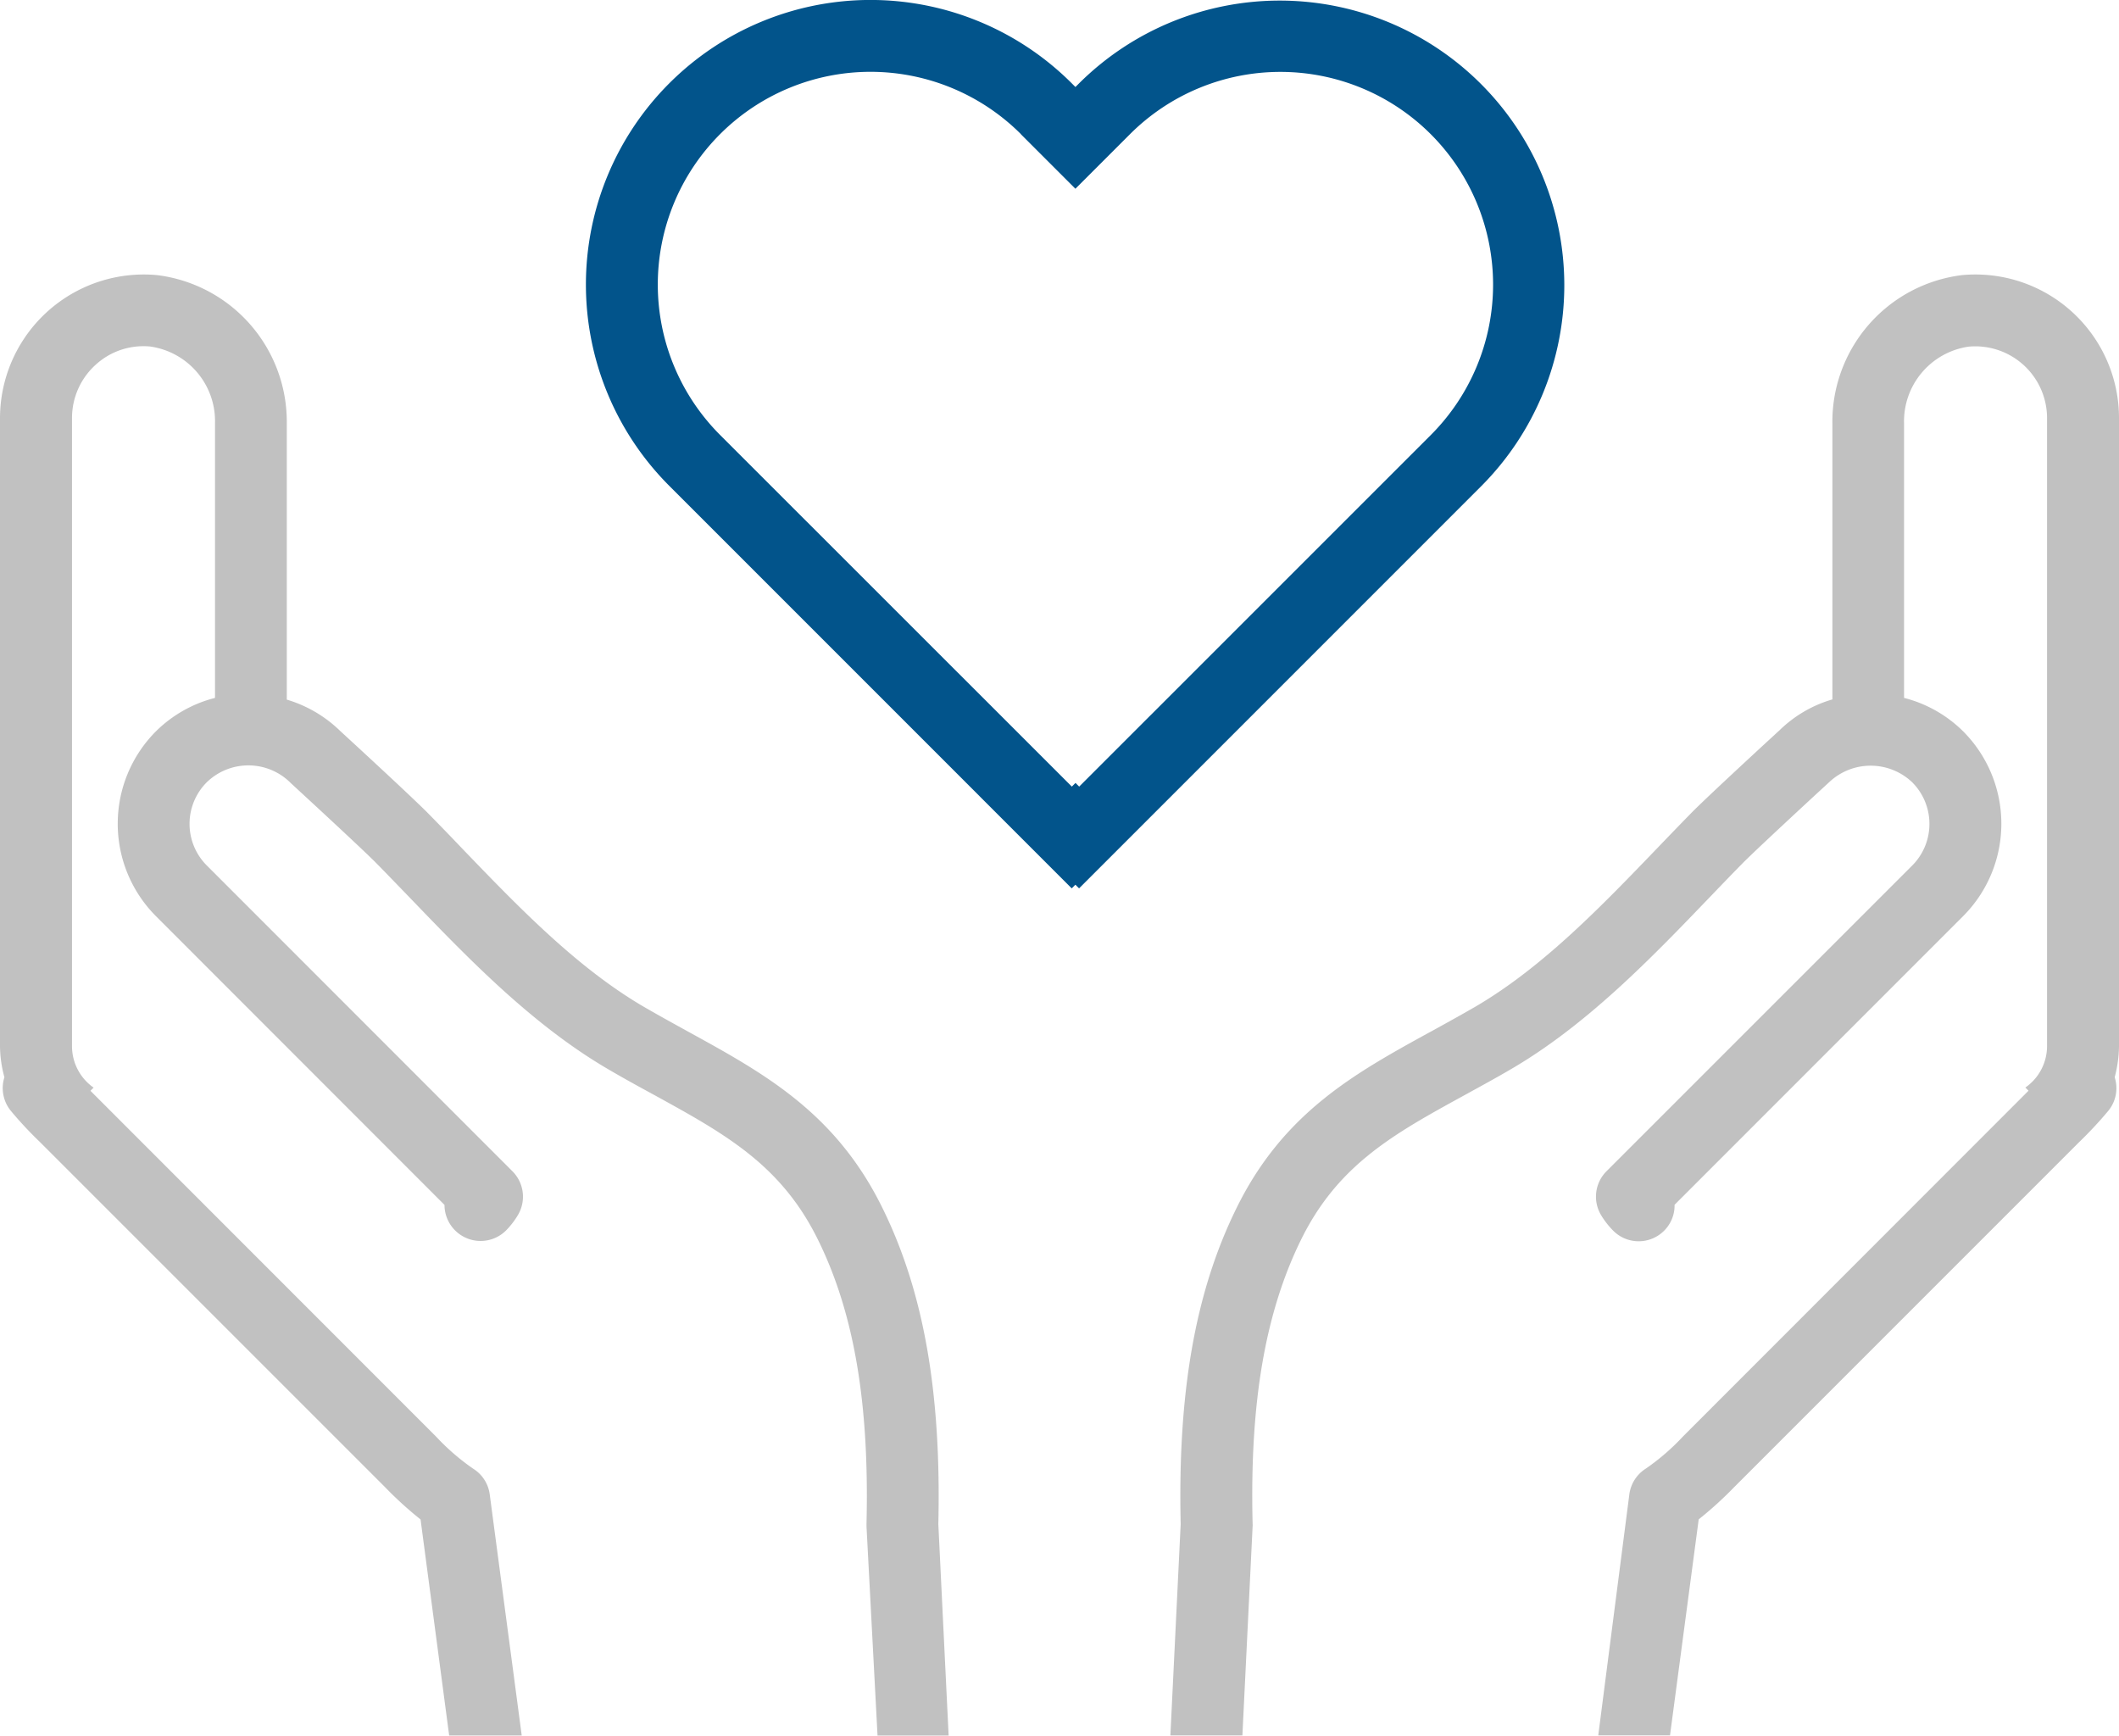
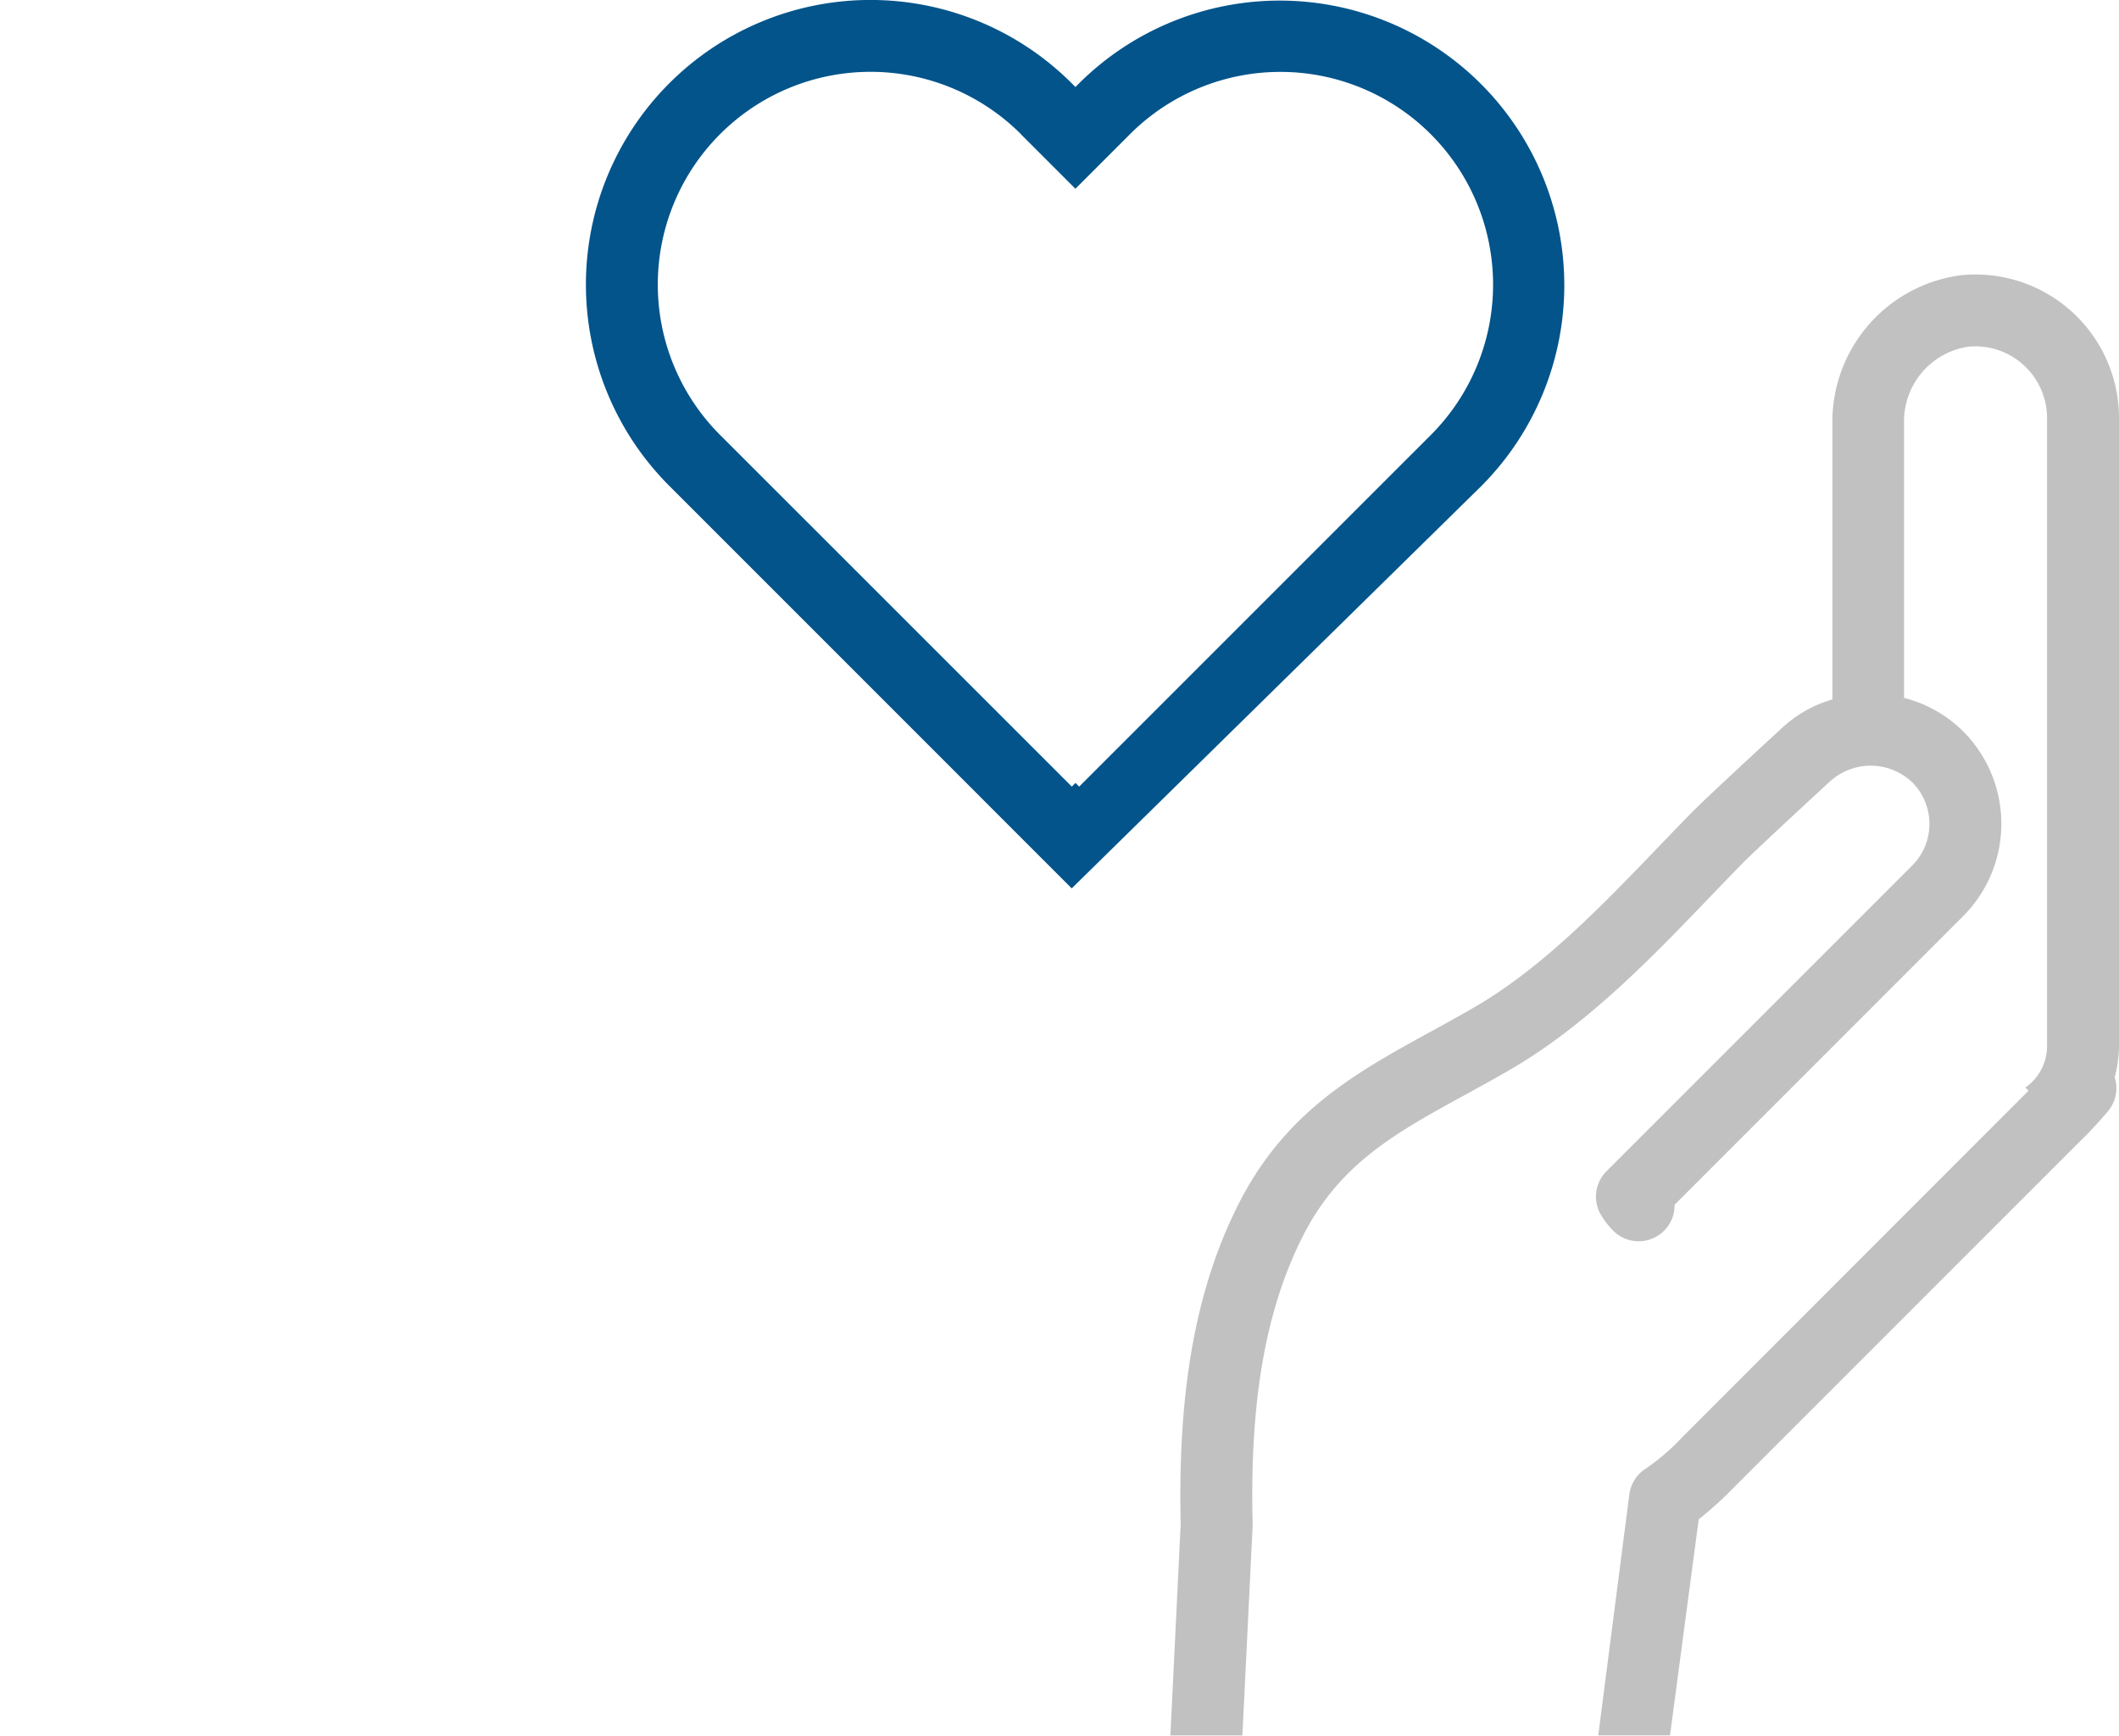
<svg xmlns="http://www.w3.org/2000/svg" width="112" height="91.73" viewBox="0 0 112 91.73">
  <defs>
    <style> .cls-1 { fill: #02548b; } .cls-2 { fill: #c1c1c1; } </style>
  </defs>
  <g id="np_care_1309510_000000" transform="translate(-5 -13.148)">
-     <path id="Path_667" data-name="Path 667" class="cls-1" d="M55.563,60.1l.194-.194.194.194L77.225,38.825A15.042,15.042,0,0,0,55.953,17.552l-.194.194-.194-.194A15.042,15.042,0,1,0,34.291,38.825ZM52.875,20.241l2.883,2.883,2.883-2.883a11.24,11.24,0,0,1,15.9,15.9L55.957,54.721l-.194-.194-.194.194L36.978,36.137a11.24,11.24,0,0,1,15.9-15.9Z" transform="translate(6.083)" />
+     <path id="Path_667" data-name="Path 667" class="cls-1" d="M55.563,60.1L77.225,38.825A15.042,15.042,0,0,0,55.953,17.552l-.194.194-.194-.194A15.042,15.042,0,1,0,34.291,38.825ZM52.875,20.241l2.883,2.883,2.883-2.883a11.24,11.24,0,0,1,15.9,15.9L55.957,54.721l-.194-.194-.194.194L36.978,36.137a11.24,11.24,0,0,1,15.9-15.9Z" transform="translate(6.083)" />
    <path id="Path_668" data-name="Path 668" class="cls-2" d="M68.438,64.841c-4.006,2.2-7.787,4.283-10.262,9.367-2.154,4.4-3.082,9.693-2.922,16.644l-.544,11.166h3.806l.54-11.049a.637.637,0,0,0,0-.136c-.156-6.353.651-11.1,2.533-14.958,1.949-4.006,4.915-5.639,8.677-7.7.812-.447,1.648-.9,2.5-1.4,4.006-2.348,7.418-5.9,10.432-9.037.593-.617,1.176-1.225,1.755-1.813.647-.656,3.476-3.276,4.574-4.283a3.19,3.19,0,0,1,4.39,0,3.113,3.113,0,0,1,.01,4.394L77.762,72.2a1.9,1.9,0,0,0-.277,2.338,4.384,4.384,0,0,0,.632.807,1.9,1.9,0,0,0,2.688,0,1.878,1.878,0,0,0,.554-1.371L96.614,58.715a6.914,6.914,0,0,0-.01-9.771,6.823,6.823,0,0,0-3.116-1.76l0-14.5A3.987,3.987,0,0,1,96.9,28.62a3.793,3.793,0,0,1,4.146,3.758V65.59A2.671,2.671,0,0,1,99.9,67.777l.165.165s-.01.01-.01.015L81.807,86.215a11.985,11.985,0,0,1-1.964,1.7,1.9,1.9,0,0,0-.875,1.361l-1.643,12.741h3.792L82.634,90.6a19.9,19.9,0,0,0,1.872-1.7L102.754,70.65A21.053,21.053,0,0,0,104.29,69a1.886,1.886,0,0,0,.331-1.765,6.723,6.723,0,0,0,.228-1.633V32.384a7.588,7.588,0,0,0-8.3-7.544A7.808,7.808,0,0,0,89.7,32.69V47.264a6.654,6.654,0,0,0-2.79,1.628c-.156.141-3.811,3.5-4.652,4.36-.583.593-1.181,1.215-1.784,1.842-2.98,3.1-6.067,6.31-9.61,8.39-.831.481-1.638.924-2.421,1.356Z" transform="translate(12.151 2.849)" />
-     <path id="Path_669" data-name="Path 669" class="cls-2" d="M27.229,90.605l1.512,11.419h3.835L30.885,89.283a1.889,1.889,0,0,0-.875-1.361,11.984,11.984,0,0,1-1.964-1.7L9.793,67.962s-.01-.01-.01-.015l.165-.165a2.671,2.671,0,0,1-1.142-2.187V32.383a3.788,3.788,0,0,1,1.244-2.8,3.736,3.736,0,0,1,2.533-.987,3.191,3.191,0,0,1,.369.019,3.983,3.983,0,0,1,3.412,4.069l0,14.5a6.846,6.846,0,0,0-3.116,1.76,6.918,6.918,0,0,0-.01,9.771L28.494,73.98a1.908,1.908,0,0,0,3.267,1.337,4.3,4.3,0,0,0,.6-.778,1.9,1.9,0,0,0-.277-2.338L15.923,56.033a3.108,3.108,0,0,1,.01-4.394,3.156,3.156,0,0,1,4.448.058c1.035.953,3.869,3.568,4.516,4.229.574.583,1.157,1.191,1.755,1.808,3.014,3.135,6.426,6.689,10.437,9.042.851.5,1.687.958,2.5,1.4,3.758,2.066,6.728,3.7,8.677,7.71,1.881,3.85,2.688,8.6,2.533,14.953v.136l.583,11.049h3.758l-.544-11.166c.16-6.951-.768-12.24-2.917-16.639-2.474-5.094-6.256-7.17-10.262-9.372-.783-.433-1.59-.875-2.411-1.351-3.549-2.081-6.63-5.289-9.615-8.39-.6-.632-1.2-1.249-1.784-1.842-.846-.86-4.5-4.219-4.6-4.307a6.821,6.821,0,0,0-2.849-1.682V32.69A7.812,7.812,0,0,0,13.3,24.839,7.6,7.6,0,0,0,5,32.384V65.6a6.464,6.464,0,0,0,.233,1.633,1.9,1.9,0,0,0,.331,1.765A20.2,20.2,0,0,0,7.1,70.646L25.349,88.894a19.413,19.413,0,0,0,1.881,1.711Z" transform="translate(0 2.849)" />
  </g>
</svg>